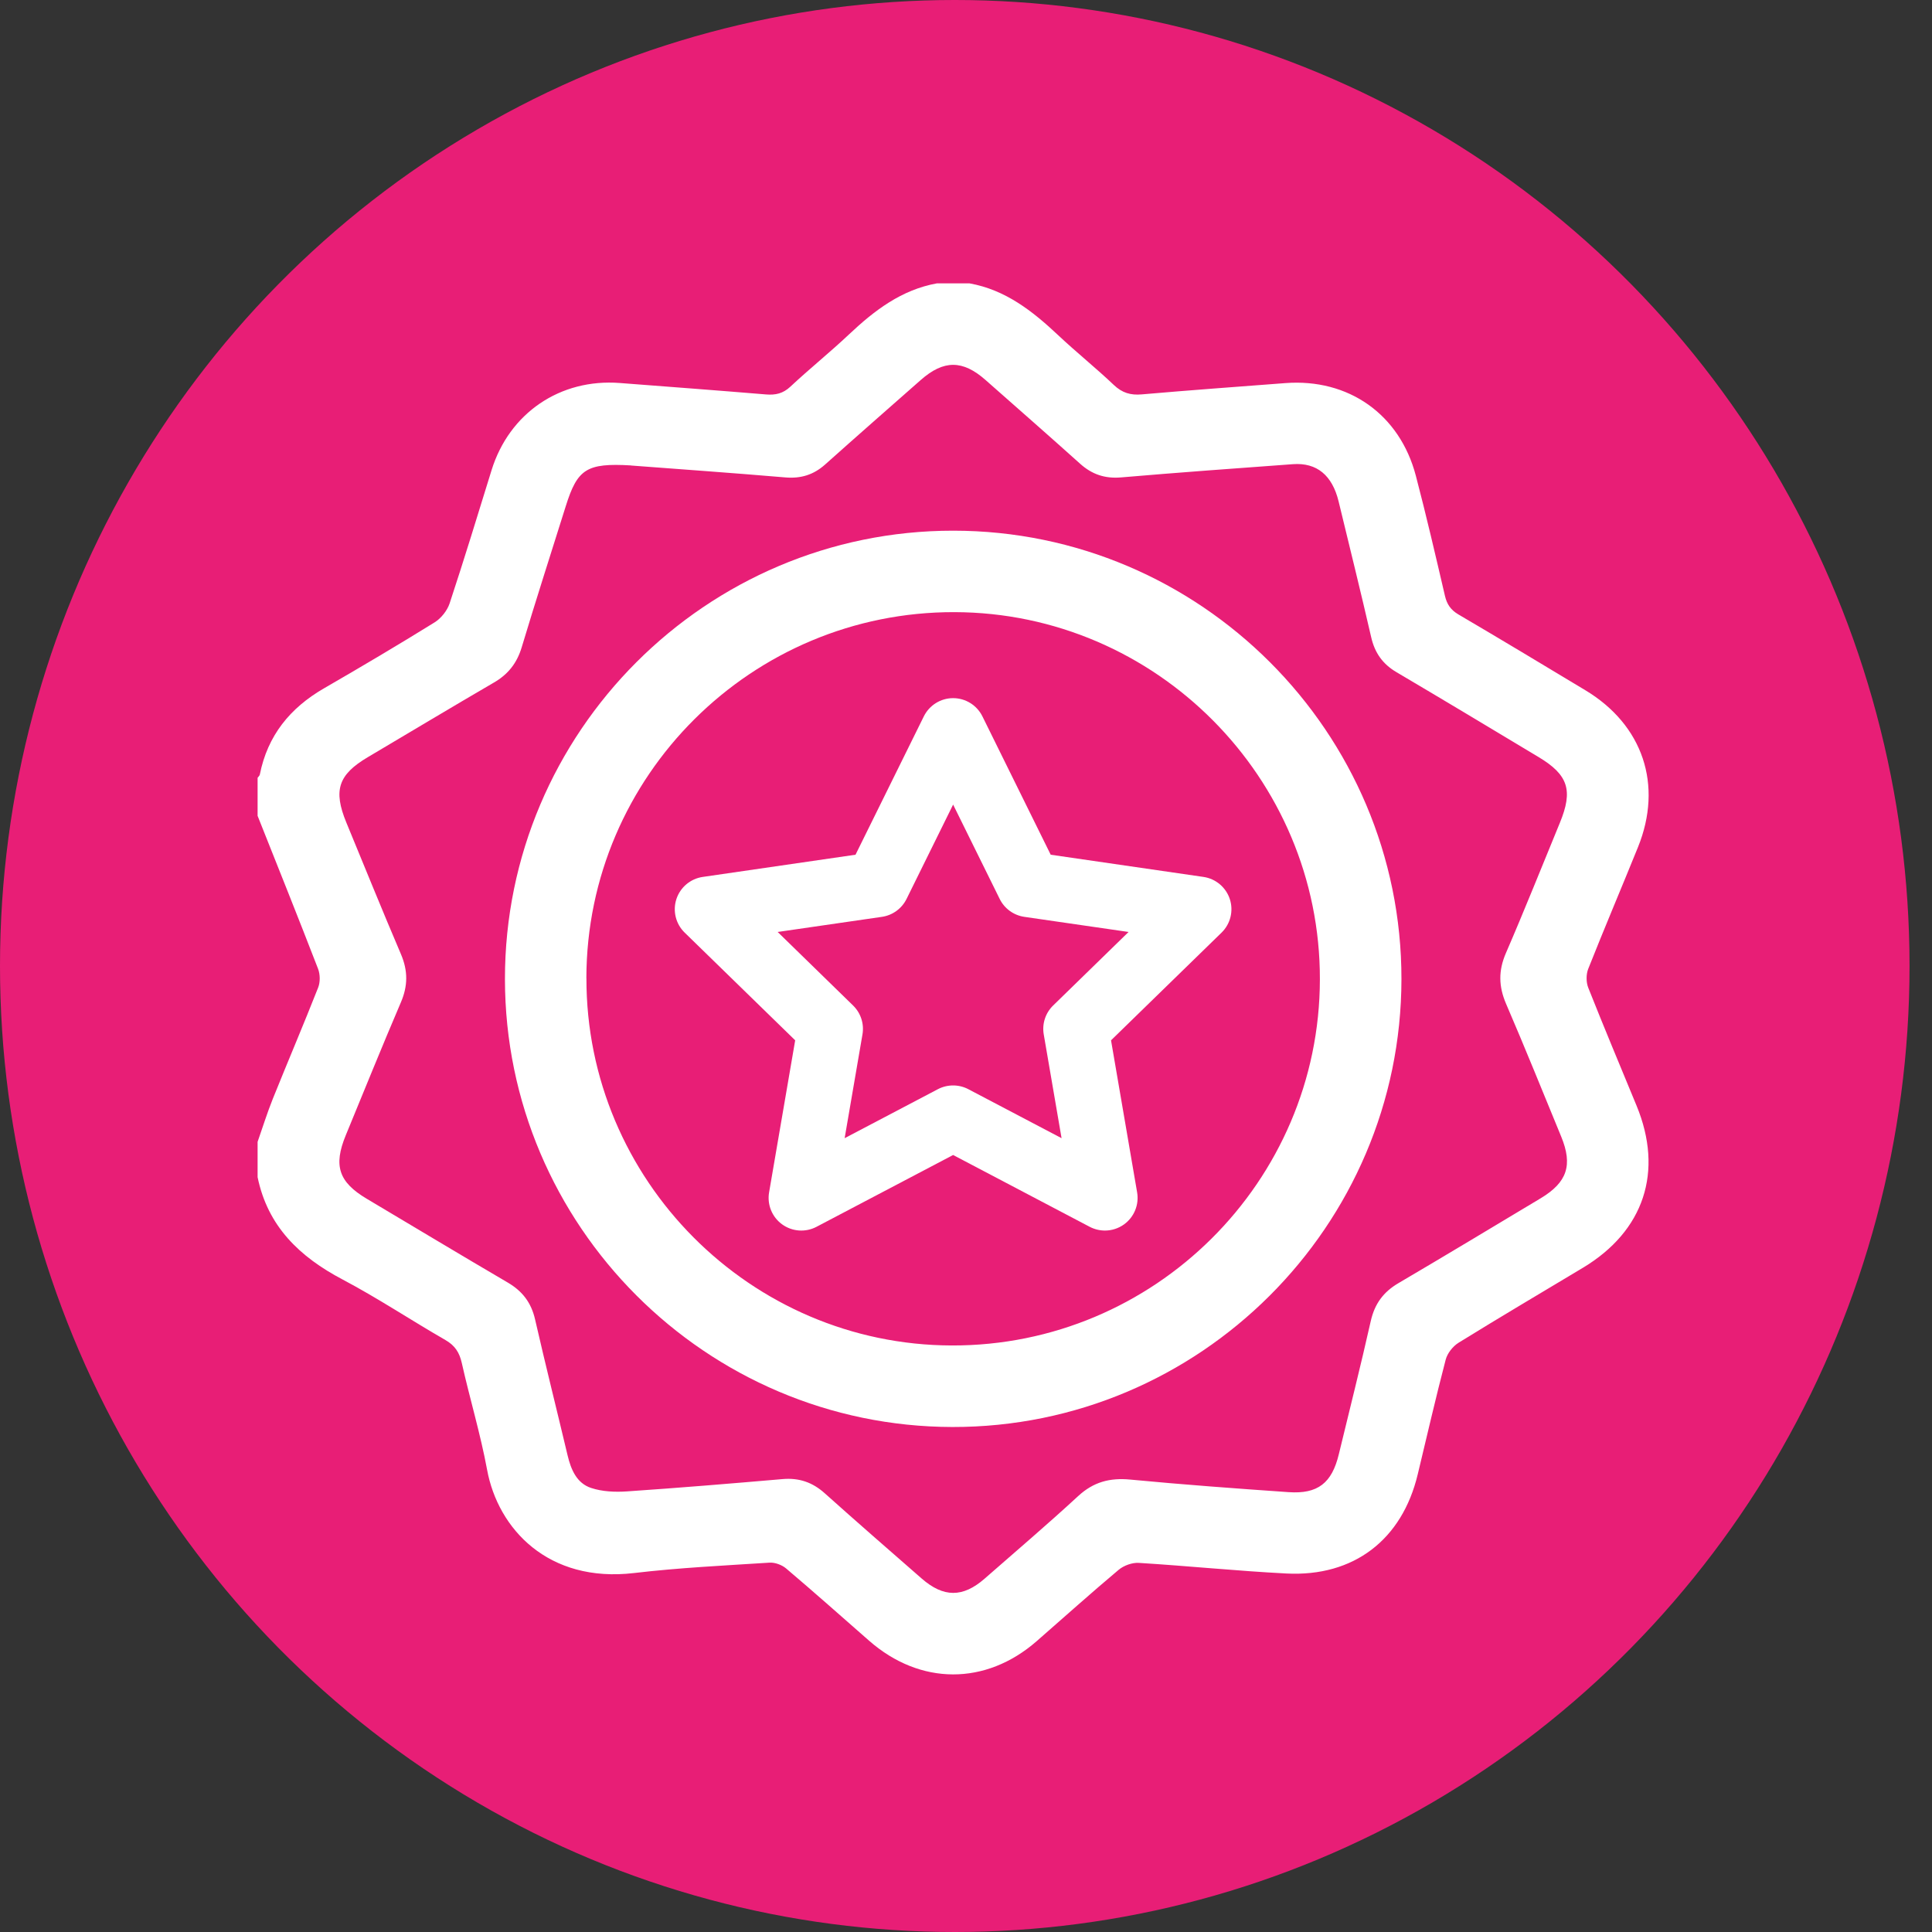
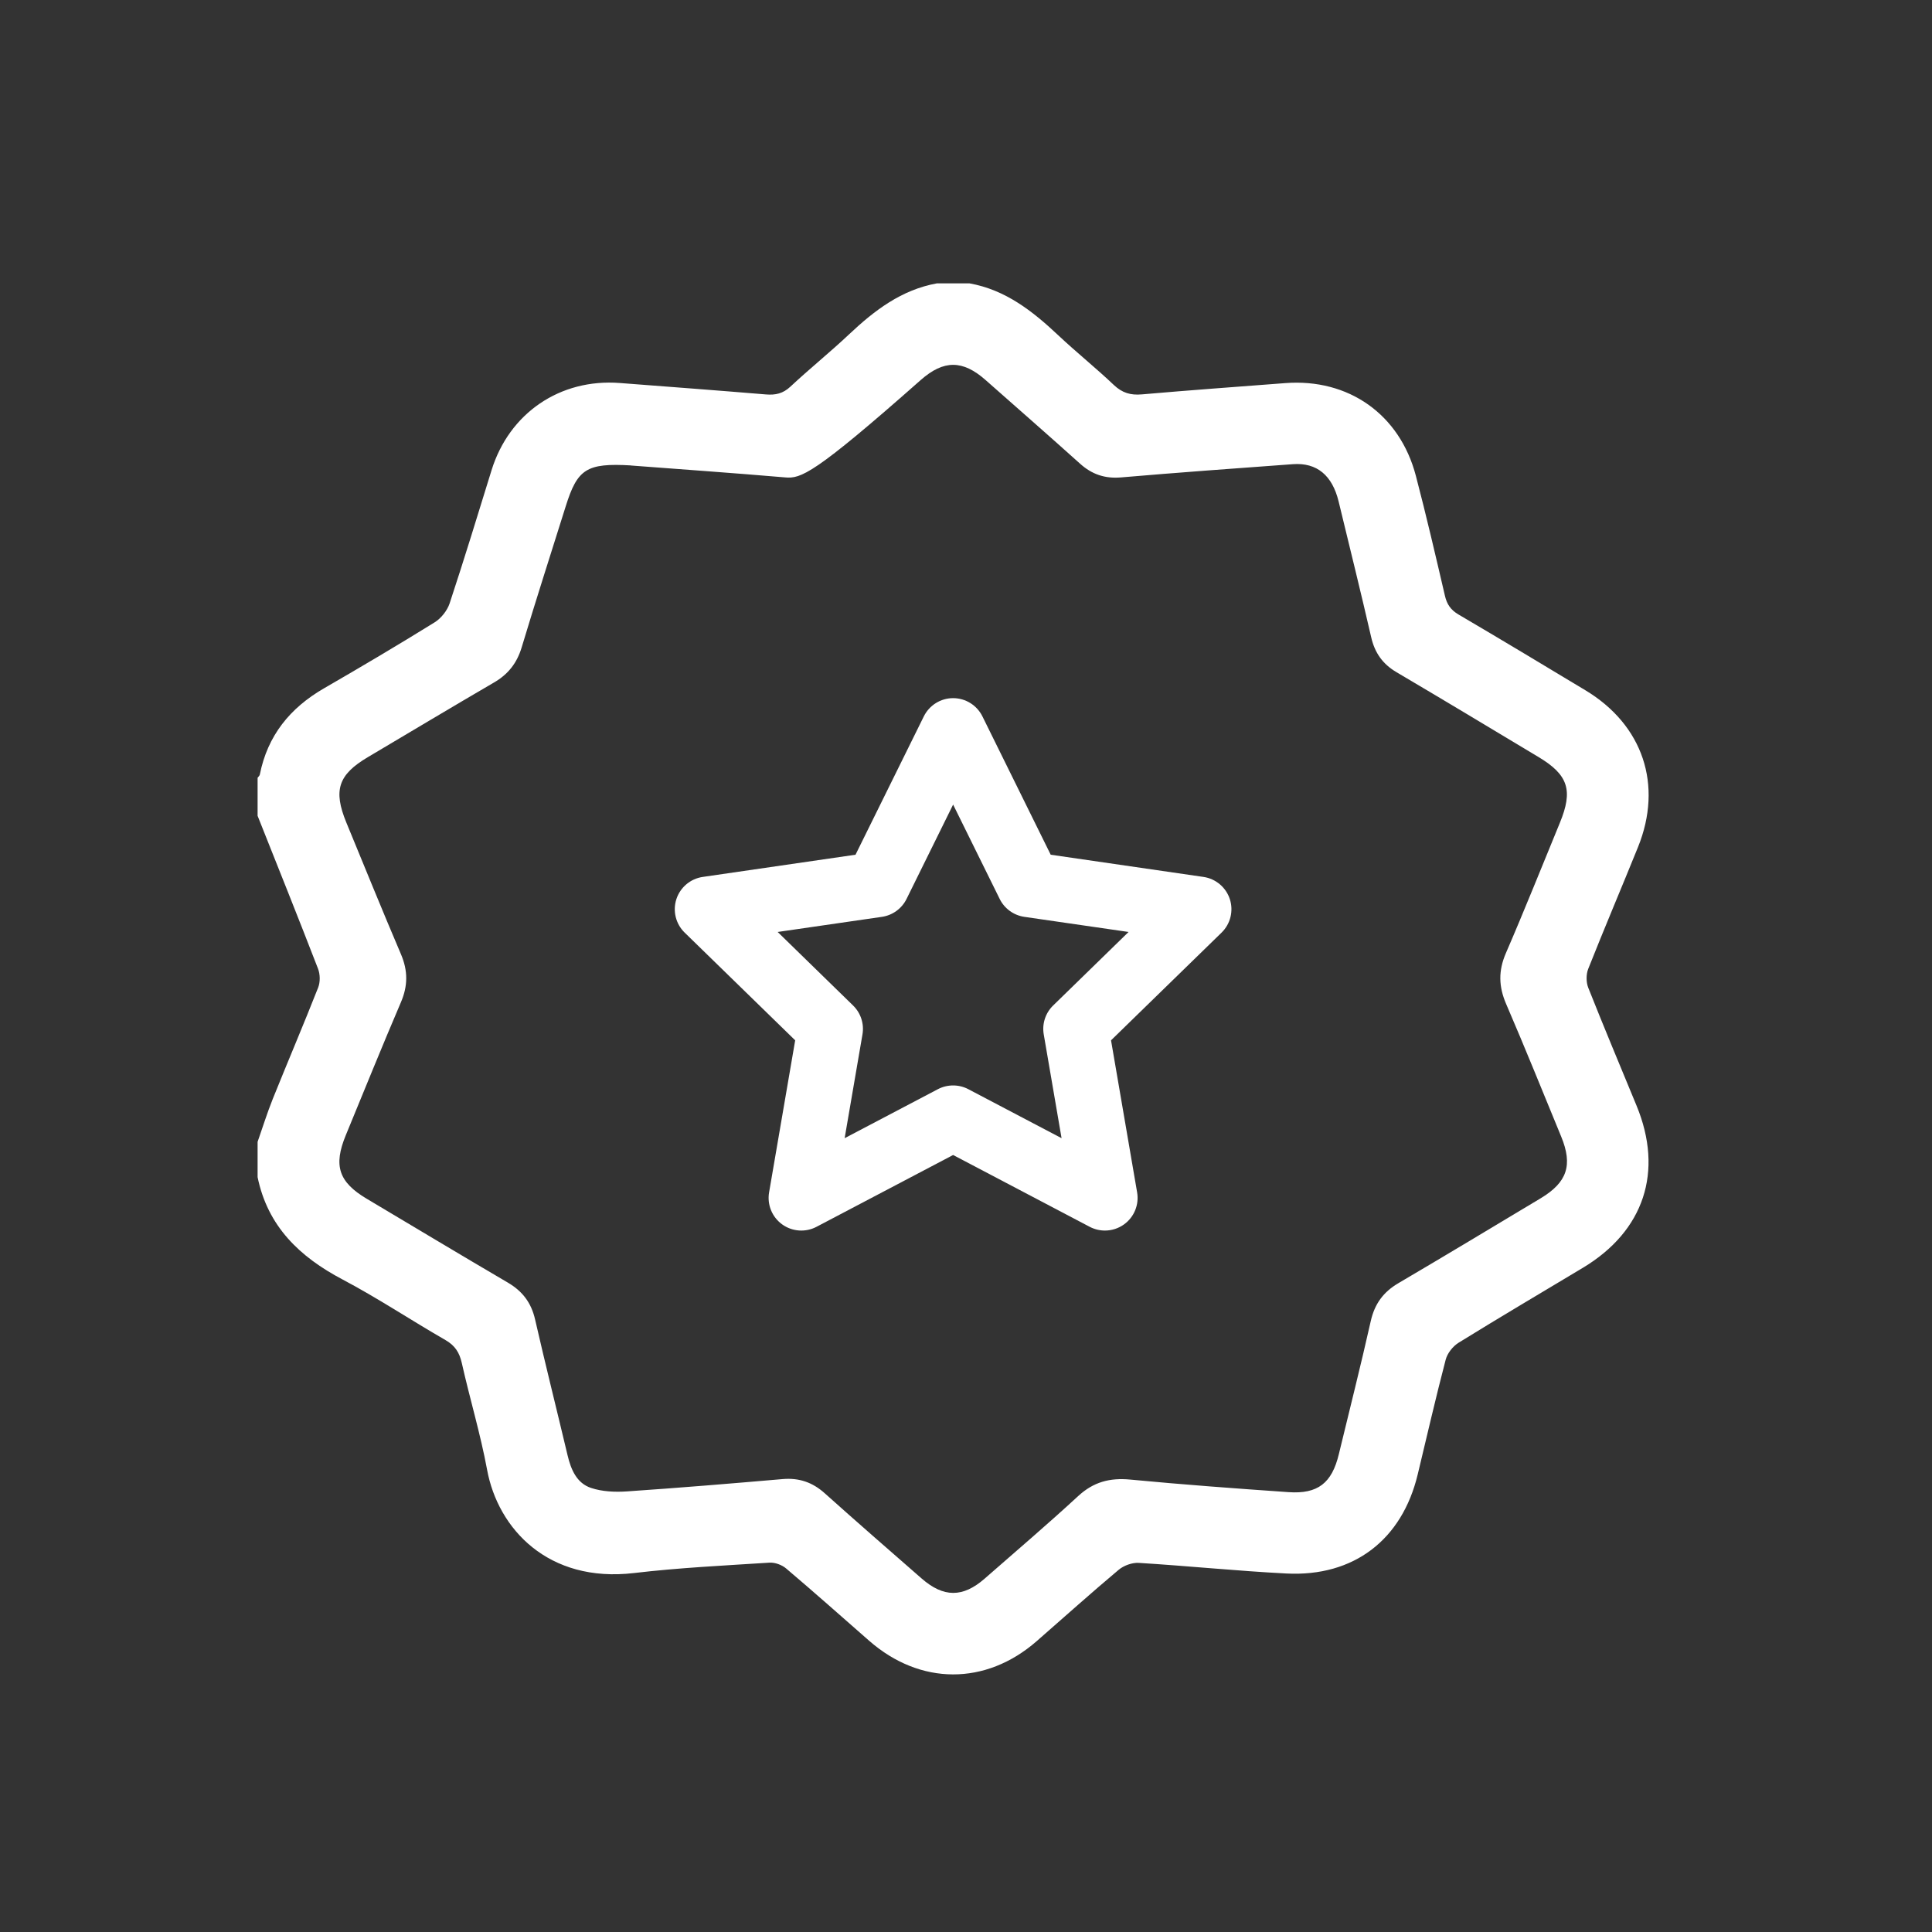
<svg xmlns="http://www.w3.org/2000/svg" width="75" height="75" viewBox="0 0 75 75" fill="none">
  <rect x="0" y="0" width="75" height="75" fill="#333333" stroke="none" />
-   <ellipse cx="37.064" cy="37.5" rx="37.064" ry="37.5" fill="#E81E76" />
-   <path d="M37.635 11C39.03 11.249 40.082 12.075 41.08 13.014C41.783 13.676 42.541 14.282 43.241 14.947C43.566 15.254 43.891 15.348 44.325 15.31C46.181 15.148 48.038 15.014 49.895 14.872C52.348 14.685 54.339 16.083 54.964 18.472C55.369 20.016 55.73 21.573 56.092 23.128C56.169 23.459 56.317 23.677 56.616 23.853C58.266 24.822 59.906 25.809 61.546 26.797C63.781 28.143 64.563 30.473 63.586 32.887C62.948 34.465 62.281 36.031 61.654 37.613C61.57 37.826 61.571 38.13 61.656 38.344C62.263 39.876 62.903 41.398 63.531 42.922C64.587 45.482 63.823 47.788 61.45 49.214C59.84 50.181 58.221 51.135 56.623 52.124C56.4 52.262 56.186 52.533 56.121 52.784C55.735 54.26 55.393 55.749 55.036 57.234C54.429 59.772 52.554 61.217 49.938 61.083C48.026 60.985 46.12 60.789 44.208 60.671C43.95 60.655 43.625 60.773 43.425 60.941C42.348 61.845 41.303 62.785 40.243 63.71C38.266 65.437 35.719 65.429 33.738 63.692C32.667 62.754 31.603 61.807 30.518 60.888C30.353 60.748 30.083 60.648 29.87 60.662C28.117 60.775 26.359 60.859 24.614 61.065C21.278 61.459 19.331 59.345 18.909 57.056C18.651 55.66 18.237 54.296 17.926 52.908C17.834 52.501 17.661 52.233 17.293 52.021C15.954 51.25 14.664 50.391 13.299 49.67C11.632 48.791 10.393 47.609 10 45.696C10 45.24 10 44.782 10 44.326C10.196 43.768 10.371 43.203 10.59 42.657C11.171 41.213 11.782 39.782 12.352 38.334C12.435 38.121 12.429 37.82 12.346 37.606C11.579 35.621 10.786 33.646 10 31.67C10 31.179 10 30.686 10 30.194C10.03 30.153 10.076 30.115 10.086 30.07C10.385 28.557 11.258 27.483 12.577 26.721C14.021 25.887 15.456 25.038 16.873 24.159C17.125 24.002 17.361 23.704 17.455 23.422C18.021 21.708 18.549 19.979 19.082 18.254C19.77 16.035 21.743 14.69 24.062 14.868C25.953 15.013 27.845 15.155 29.735 15.312C30.105 15.342 30.395 15.279 30.683 15.01C31.427 14.314 32.223 13.675 32.964 12.976C33.949 12.048 34.996 11.249 36.37 11L37.635 11ZM24.499 18.068C22.766 17.967 22.415 18.207 21.961 19.655C21.388 21.48 20.802 23.301 20.251 25.132C20.066 25.743 19.726 26.176 19.178 26.494C17.54 27.448 15.914 28.425 14.282 29.391C13.131 30.072 12.928 30.677 13.446 31.934C14.149 33.637 14.84 35.345 15.564 37.04C15.839 37.682 15.838 38.272 15.561 38.914C14.829 40.624 14.133 42.348 13.424 44.068C12.935 45.253 13.148 45.888 14.237 46.536C16.063 47.622 17.883 48.718 19.717 49.792C20.284 50.125 20.624 50.573 20.772 51.221C21.175 52.983 21.616 54.736 22.033 56.494C22.165 57.049 22.387 57.577 22.946 57.762C23.379 57.906 23.876 57.927 24.337 57.896C26.353 57.759 28.366 57.592 30.38 57.418C31.018 57.363 31.541 57.541 32.017 57.969C33.26 59.083 34.521 60.179 35.779 61.278C36.629 62.02 37.376 62.021 38.217 61.288C39.434 60.223 40.666 59.173 41.854 58.078C42.447 57.53 43.082 57.361 43.874 57.437C45.92 57.632 47.971 57.783 50.022 57.925C51.161 58.004 51.704 57.57 51.973 56.453C52.389 54.731 52.825 53.012 53.213 51.283C53.364 50.614 53.703 50.154 54.288 49.811C56.135 48.726 57.97 47.619 59.807 46.518C60.839 45.899 61.061 45.23 60.606 44.124C59.897 42.405 59.204 40.679 58.467 38.971C58.176 38.295 58.163 37.682 58.459 36.999C59.184 35.325 59.859 33.628 60.554 31.941C61.072 30.683 60.882 30.083 59.731 29.391C57.895 28.288 56.059 27.184 54.213 26.095C53.678 25.78 53.369 25.346 53.23 24.739C52.825 22.977 52.39 21.223 51.965 19.467C51.719 18.453 51.121 17.953 50.195 18.019C47.969 18.181 45.742 18.343 43.519 18.533C42.895 18.586 42.392 18.417 41.931 18.003C40.715 16.91 39.485 15.835 38.259 14.752C37.373 13.969 36.635 13.966 35.743 14.752C34.503 15.844 33.26 16.934 32.029 18.034C31.58 18.434 31.086 18.585 30.483 18.533C28.417 18.357 26.349 18.212 24.497 18.071L24.499 18.068Z" fill="white" />
-   <path d="M19.602 38.009C19.596 28.419 27.413 20.599 37.004 20.601C46.597 20.602 54.414 28.426 54.404 38.013C54.393 47.602 46.563 55.411 36.973 55.396C27.405 55.38 19.609 47.577 19.602 38.009ZM22.765 37.971C22.751 45.801 29.125 52.211 36.948 52.231C44.809 52.252 51.224 45.874 51.238 38.023C51.254 30.194 44.875 23.782 37.052 23.763C29.187 23.744 22.777 30.117 22.763 37.969L22.765 37.971Z" fill="white" />
+   <path d="M37.635 11C39.03 11.249 40.082 12.075 41.08 13.014C41.783 13.676 42.541 14.282 43.241 14.947C43.566 15.254 43.891 15.348 44.325 15.31C46.181 15.148 48.038 15.014 49.895 14.872C52.348 14.685 54.339 16.083 54.964 18.472C55.369 20.016 55.73 21.573 56.092 23.128C56.169 23.459 56.317 23.677 56.616 23.853C58.266 24.822 59.906 25.809 61.546 26.797C63.781 28.143 64.563 30.473 63.586 32.887C62.948 34.465 62.281 36.031 61.654 37.613C61.57 37.826 61.571 38.13 61.656 38.344C62.263 39.876 62.903 41.398 63.531 42.922C64.587 45.482 63.823 47.788 61.45 49.214C59.84 50.181 58.221 51.135 56.623 52.124C56.4 52.262 56.186 52.533 56.121 52.784C55.735 54.26 55.393 55.749 55.036 57.234C54.429 59.772 52.554 61.217 49.938 61.083C48.026 60.985 46.12 60.789 44.208 60.671C43.95 60.655 43.625 60.773 43.425 60.941C42.348 61.845 41.303 62.785 40.243 63.71C38.266 65.437 35.719 65.429 33.738 63.692C32.667 62.754 31.603 61.807 30.518 60.888C30.353 60.748 30.083 60.648 29.87 60.662C28.117 60.775 26.359 60.859 24.614 61.065C21.278 61.459 19.331 59.345 18.909 57.056C18.651 55.66 18.237 54.296 17.926 52.908C17.834 52.501 17.661 52.233 17.293 52.021C15.954 51.25 14.664 50.391 13.299 49.67C11.632 48.791 10.393 47.609 10 45.696C10 45.24 10 44.782 10 44.326C10.196 43.768 10.371 43.203 10.59 42.657C11.171 41.213 11.782 39.782 12.352 38.334C12.435 38.121 12.429 37.82 12.346 37.606C11.579 35.621 10.786 33.646 10 31.67C10 31.179 10 30.686 10 30.194C10.03 30.153 10.076 30.115 10.086 30.07C10.385 28.557 11.258 27.483 12.577 26.721C14.021 25.887 15.456 25.038 16.873 24.159C17.125 24.002 17.361 23.704 17.455 23.422C18.021 21.708 18.549 19.979 19.082 18.254C19.77 16.035 21.743 14.69 24.062 14.868C25.953 15.013 27.845 15.155 29.735 15.312C30.105 15.342 30.395 15.279 30.683 15.01C31.427 14.314 32.223 13.675 32.964 12.976C33.949 12.048 34.996 11.249 36.37 11L37.635 11ZM24.499 18.068C22.766 17.967 22.415 18.207 21.961 19.655C21.388 21.48 20.802 23.301 20.251 25.132C20.066 25.743 19.726 26.176 19.178 26.494C17.54 27.448 15.914 28.425 14.282 29.391C13.131 30.072 12.928 30.677 13.446 31.934C14.149 33.637 14.84 35.345 15.564 37.04C15.839 37.682 15.838 38.272 15.561 38.914C14.829 40.624 14.133 42.348 13.424 44.068C12.935 45.253 13.148 45.888 14.237 46.536C16.063 47.622 17.883 48.718 19.717 49.792C20.284 50.125 20.624 50.573 20.772 51.221C21.175 52.983 21.616 54.736 22.033 56.494C22.165 57.049 22.387 57.577 22.946 57.762C23.379 57.906 23.876 57.927 24.337 57.896C26.353 57.759 28.366 57.592 30.38 57.418C31.018 57.363 31.541 57.541 32.017 57.969C33.26 59.083 34.521 60.179 35.779 61.278C36.629 62.02 37.376 62.021 38.217 61.288C39.434 60.223 40.666 59.173 41.854 58.078C42.447 57.53 43.082 57.361 43.874 57.437C45.92 57.632 47.971 57.783 50.022 57.925C51.161 58.004 51.704 57.57 51.973 56.453C52.389 54.731 52.825 53.012 53.213 51.283C53.364 50.614 53.703 50.154 54.288 49.811C56.135 48.726 57.97 47.619 59.807 46.518C60.839 45.899 61.061 45.23 60.606 44.124C59.897 42.405 59.204 40.679 58.467 38.971C58.176 38.295 58.163 37.682 58.459 36.999C59.184 35.325 59.859 33.628 60.554 31.941C61.072 30.683 60.882 30.083 59.731 29.391C57.895 28.288 56.059 27.184 54.213 26.095C53.678 25.78 53.369 25.346 53.23 24.739C52.825 22.977 52.39 21.223 51.965 19.467C51.719 18.453 51.121 17.953 50.195 18.019C47.969 18.181 45.742 18.343 43.519 18.533C42.895 18.586 42.392 18.417 41.931 18.003C40.715 16.91 39.485 15.835 38.259 14.752C37.373 13.969 36.635 13.966 35.743 14.752C31.58 18.434 31.086 18.585 30.483 18.533C28.417 18.357 26.349 18.212 24.497 18.071L24.499 18.068Z" fill="white" />
  <path d="M42.894 47.77C42.692 47.77 42.489 47.722 42.303 47.625L37 44.837L31.696 47.625C31.269 47.849 30.751 47.812 30.36 47.528C29.97 47.244 29.774 46.763 29.856 46.288L30.869 40.385L26.579 36.204C26.233 35.868 26.108 35.363 26.257 34.904C26.407 34.445 26.804 34.111 27.282 34.042L33.211 33.18L35.863 27.809C36.077 27.377 36.518 27.102 37 27.102C37.482 27.102 37.923 27.376 38.137 27.809L40.788 33.18L46.718 34.042C47.195 34.111 47.593 34.447 47.742 34.904C47.891 35.363 47.767 35.866 47.421 36.204L43.13 40.385L44.143 46.288C44.225 46.764 44.029 47.244 43.639 47.528C43.418 47.688 43.157 47.77 42.894 47.77ZM37 42.137C37.203 42.137 37.406 42.185 37.59 42.282L41.21 44.184L40.518 40.155C40.447 39.744 40.584 39.324 40.883 39.033L43.811 36.179L39.764 35.592C39.351 35.531 38.993 35.272 38.809 34.899L37 31.234L35.191 34.899C35.006 35.273 34.648 35.532 34.235 35.592L30.189 36.179L33.116 39.033C33.415 39.324 33.552 39.744 33.481 40.155L32.789 44.184L36.409 42.282C36.594 42.185 36.797 42.137 37 42.137Z" fill="white" />
</svg>